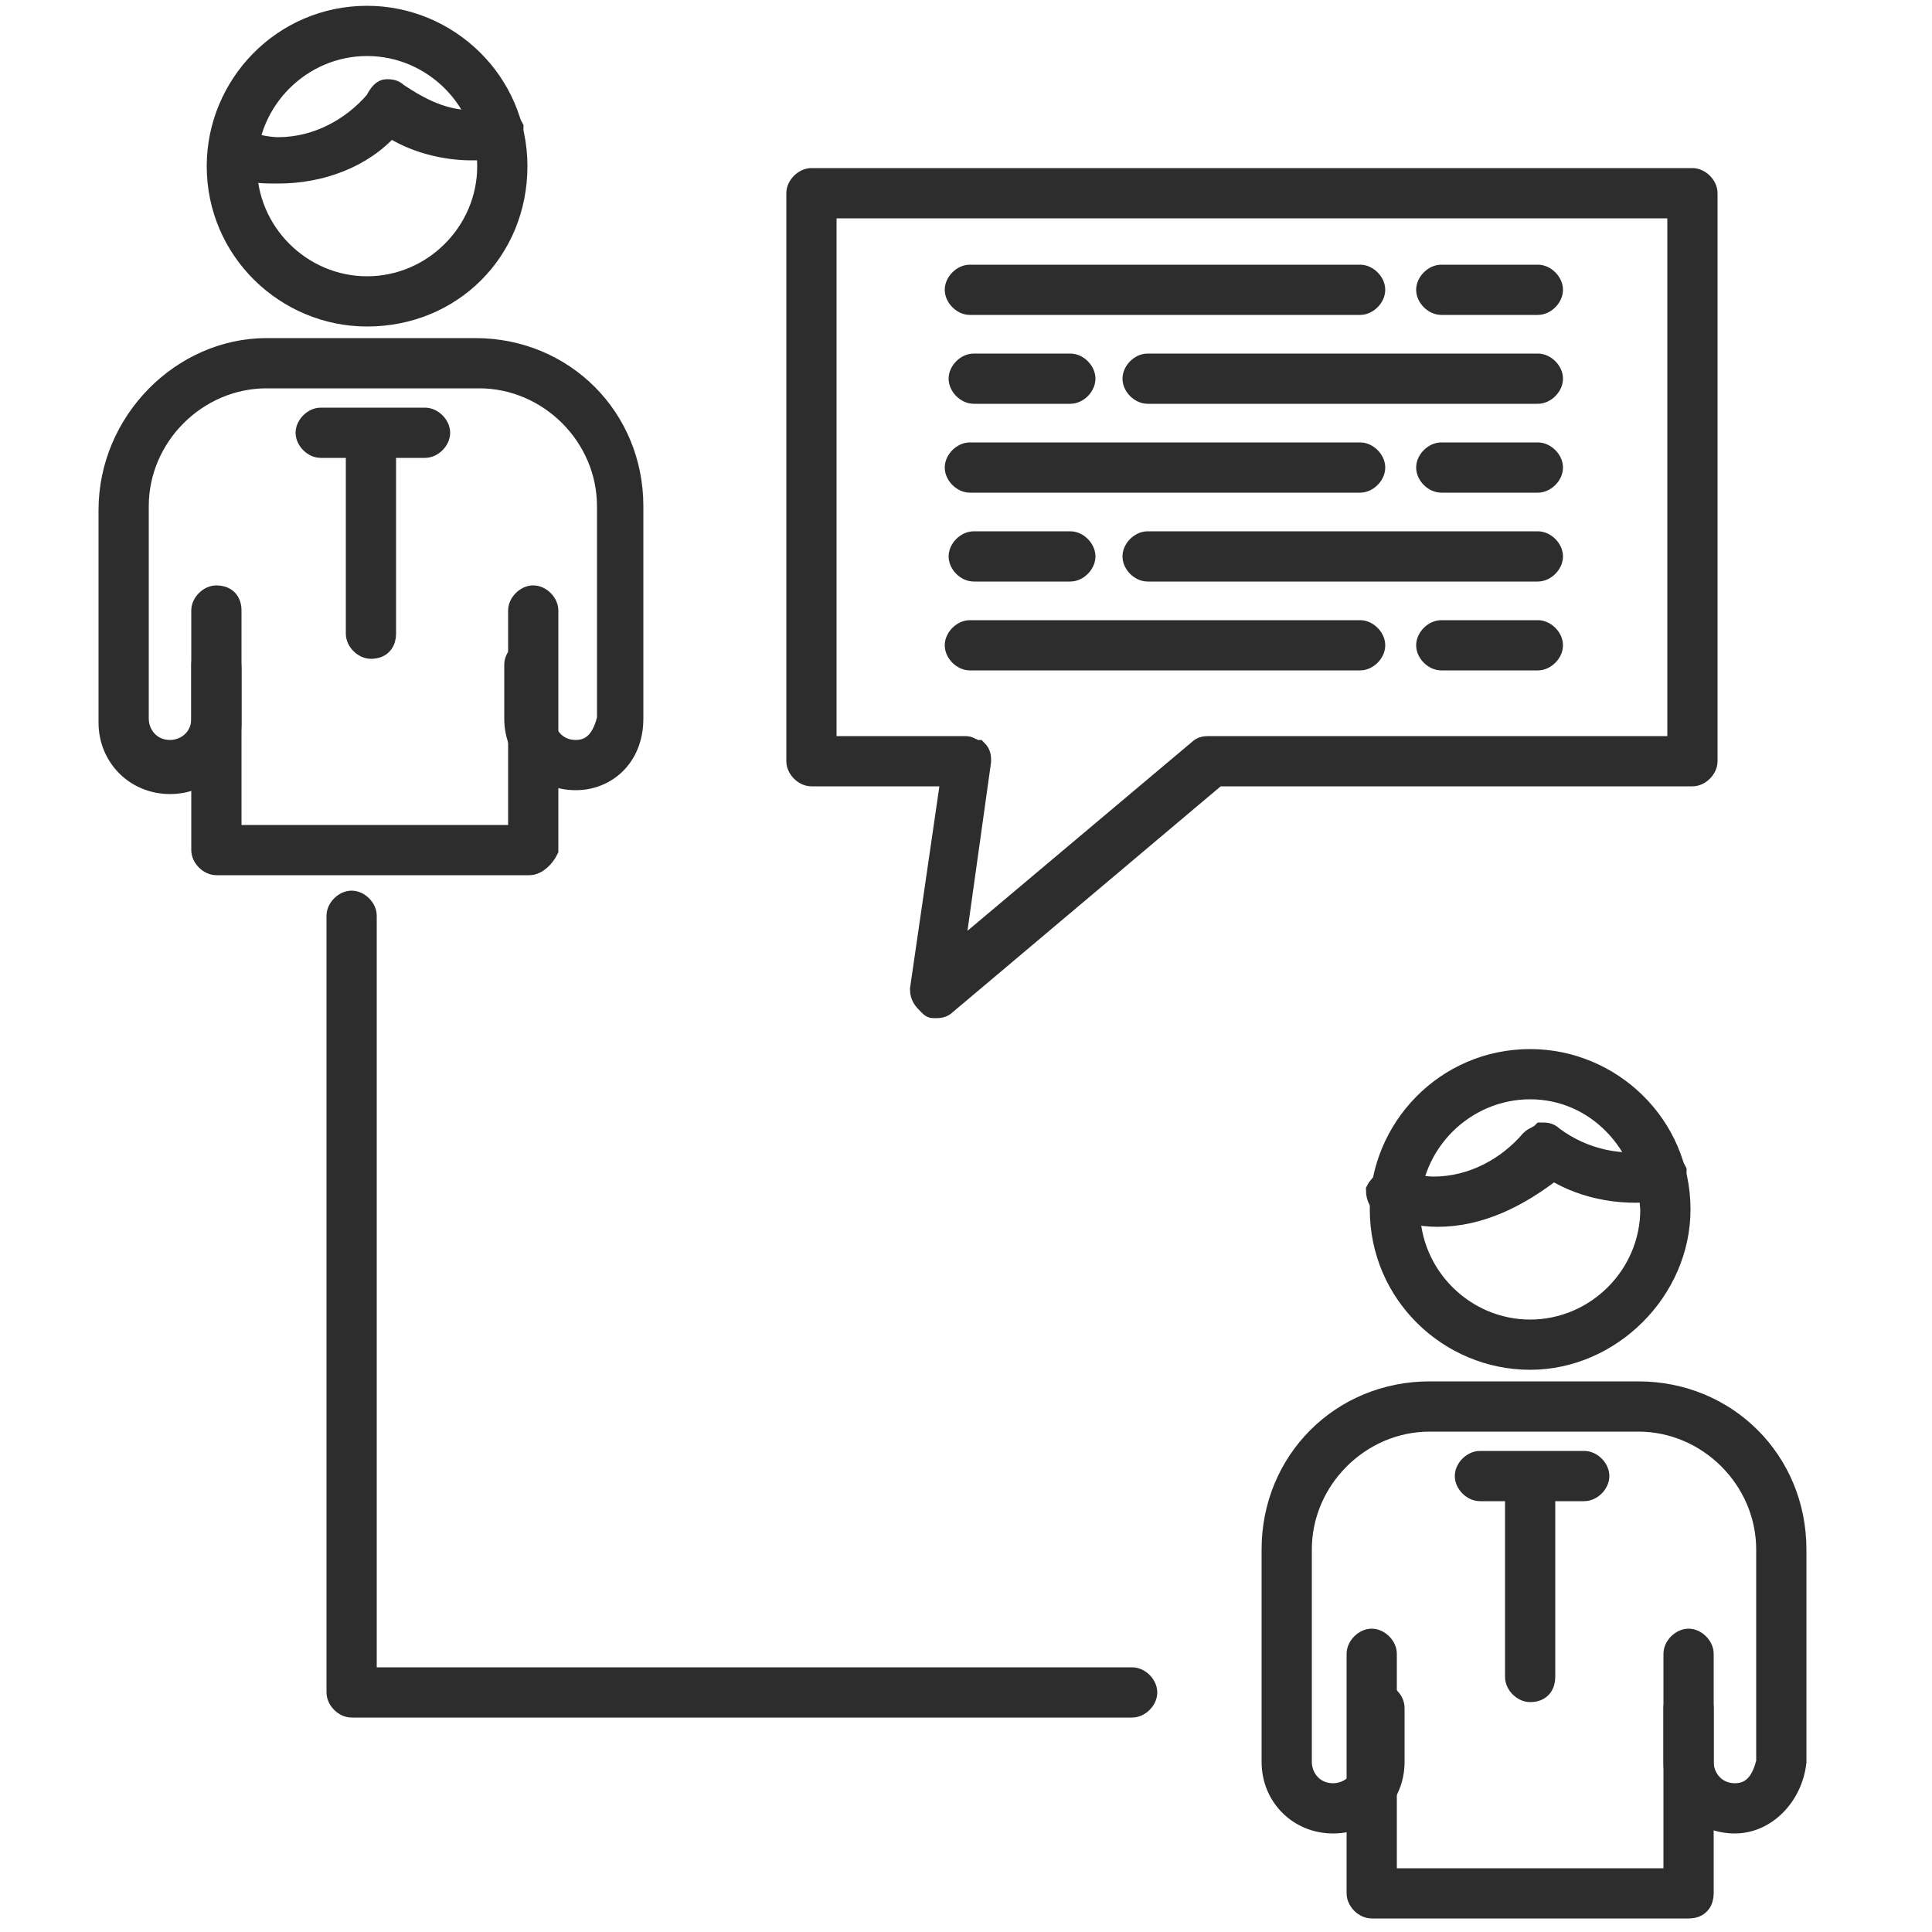
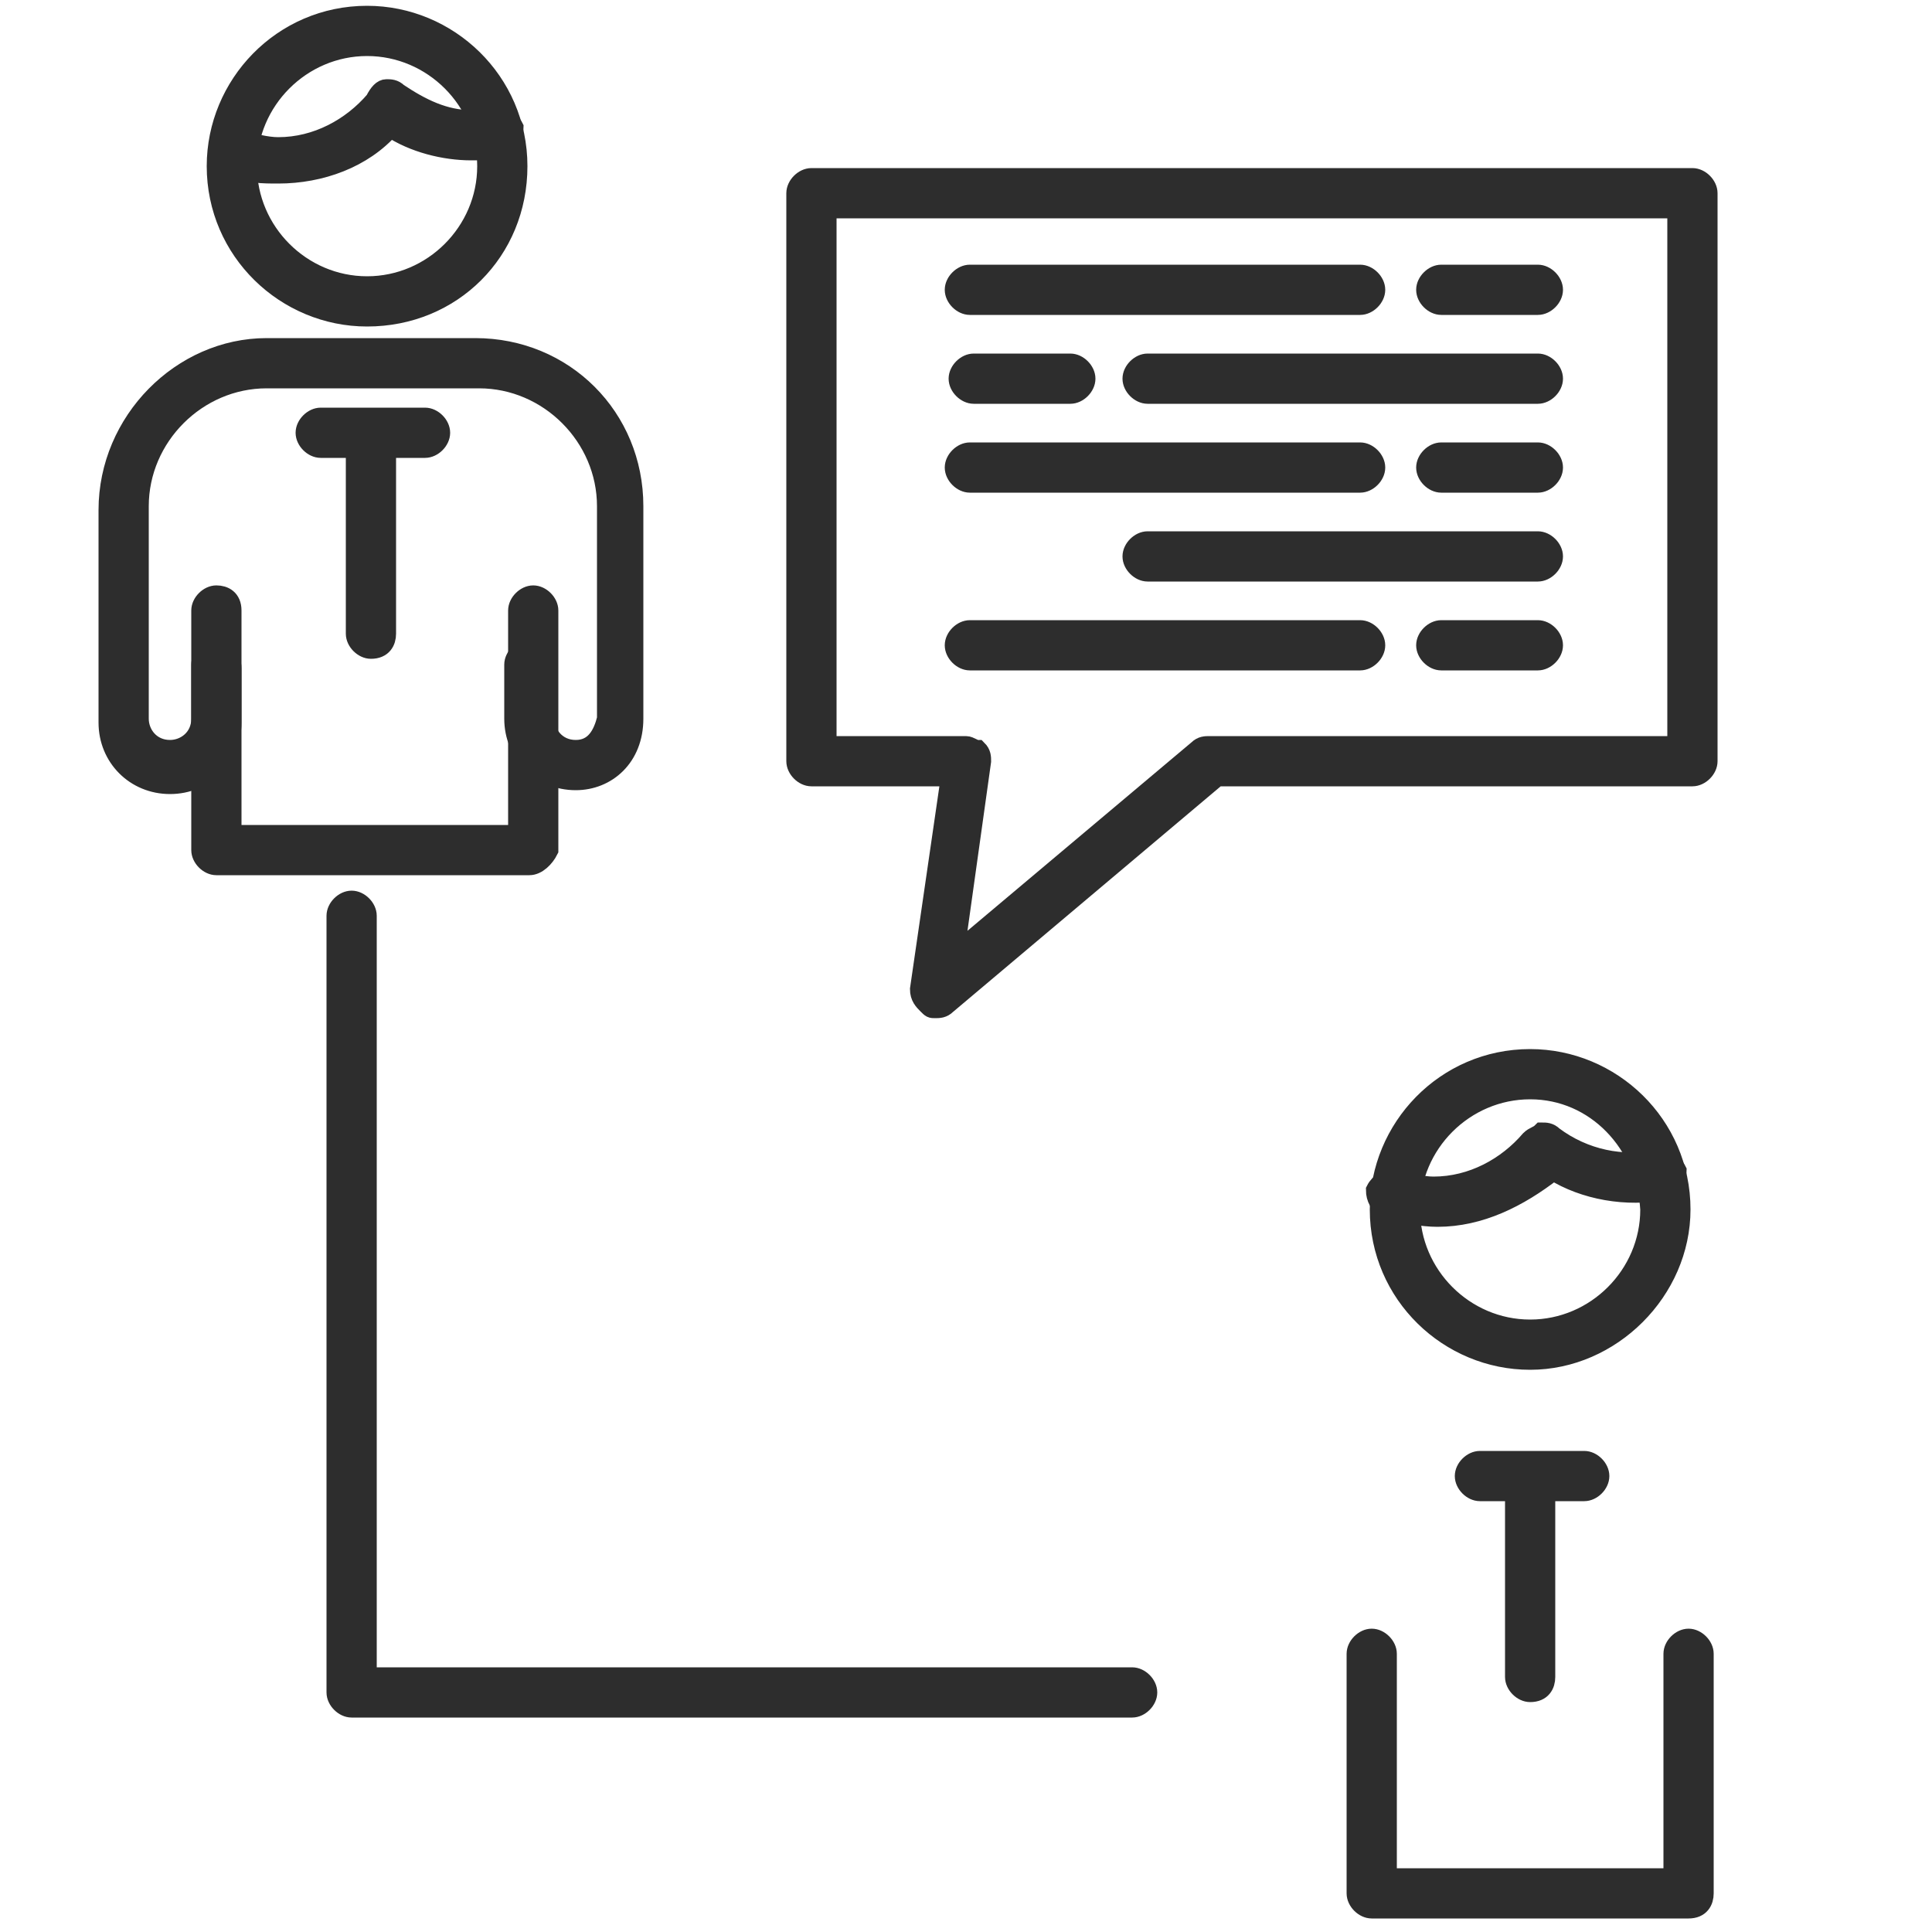
<svg xmlns="http://www.w3.org/2000/svg" version="1.1" id="Layer_1" x="0px" y="0px" viewBox="0 0 50 50" style="enable-background:new 0 0 50 50;" xml:space="preserve">
  <style type="text/css">
	.st0{fill:#2D2D2D;stroke:#2D2D2D;stroke-width:0.5;stroke-miterlimit:10;}
</style>
  <rect x="-20" y="1.2" class="st0" width="3.7" height="3.7" />
  <g>
    <path class="st0" d="M9.5,8.2c-2.1,0-3.9-1.7-3.9-3.9c0-2.1,1.7-3.9,3.9-3.9c2.1,0,3.9,1.7,3.9,3.9C13.4,6.5,11.7,8.2,9.5,8.2z    M9.5,1.2c-1.7,0-3.1,1.4-3.1,3.1c0,1.7,1.4,3.1,3.1,3.1c1.7,0,3.1-1.4,3.1-3.1C12.6,2.6,11.2,1.2,9.5,1.2z" />
  </g>
  <g>
    <path class="st0" d="M14.9,20.2c-0.9,0-1.6-0.7-1.6-1.6v-1.4c0-0.2,0.2-0.4,0.4-0.4c0.2,0,0.4,0.2,0.4,0.4v1.4   c0,0.4,0.3,0.8,0.8,0.8c0.5,0,0.7-0.4,0.8-0.8l0-5.5c0-1.8-1.5-3.3-3.3-3.3H6.9c-1.8,0-3.3,1.5-3.3,3.3v5.5c0,0.4,0.3,0.8,0.8,0.8   c0.4,0,0.8-0.3,0.8-0.8v-1.4c0-0.2,0.2-0.4,0.4-0.4S6,17,6,17.3v1.4c0,0.9-0.7,1.6-1.6,1.6c-0.9,0-1.6-0.7-1.6-1.6v-5.5   C2.8,10.9,4.7,9,6.9,9h5.4c2.3,0,4.1,1.8,4.1,4.1v5.5C16.4,19.6,15.7,20.2,14.9,20.2z" />
  </g>
  <g>
    <path class="st0" d="M13.7,22.4H5.6c-0.2,0-0.4-0.2-0.4-0.4v-6.2c0-0.2,0.2-0.4,0.4-0.4S6,15.5,6,15.8v5.8h7.4v-5.8   c0-0.2,0.2-0.4,0.4-0.4c0.2,0,0.4,0.2,0.4,0.4V22C14.1,22.2,13.9,22.4,13.7,22.4z" />
  </g>
  <g>
    <path class="st0" d="M9.6,16.8c-0.2,0-0.4-0.2-0.4-0.4v-4.8H8.3c-0.2,0-0.4-0.2-0.4-0.4c0-0.2,0.2-0.4,0.4-0.4H11   c0.2,0,0.4,0.2,0.4,0.4c0,0.2-0.2,0.4-0.4,0.4H10v4.8C10,16.6,9.9,16.8,9.6,16.8z" />
  </g>
  <g>
    <path class="st0" d="M39.6,35.2c-2.1,0-3.9-1.7-3.9-3.9c0-2.1,1.7-3.9,3.9-3.9c2.1,0,3.9,1.7,3.9,3.9   C43.5,33.4,41.7,35.2,39.6,35.2z M39.6,28.2c-1.7,0-3.1,1.4-3.1,3.1c0,1.7,1.4,3.1,3.1,3.1c1.7,0,3.1-1.4,3.1-3.1   C42.6,29.6,41.3,28.2,39.6,28.2z" />
  </g>
  <g>
    <path class="st0" d="M37.2,31.5c-0.4,0-0.9-0.1-1.3-0.2c-0.2-0.1-0.3-0.3-0.3-0.5c0.1-0.2,0.3-0.3,0.5-0.3c0.3,0.1,0.7,0.2,1,0.2   c1,0,1.9-0.5,2.5-1.2c0.1-0.1,0.2-0.1,0.3-0.2c0.1,0,0.2,0,0.3,0.1C41,30,42,30.2,42.9,30c0.2,0,0.4,0.1,0.5,0.3   c0,0.2-0.1,0.4-0.3,0.5c-1,0.2-2.1,0-2.9-0.5C39.3,31,38.3,31.5,37.2,31.5z" />
  </g>
  <g>
-     <path class="st0" d="M44.9,47.2c-0.9,0-1.6-0.7-1.6-1.6v-1.4c0-0.2,0.2-0.4,0.4-0.4c0.2,0,0.4,0.2,0.4,0.4v1.4   c0,0.4,0.3,0.8,0.8,0.8c0.5,0,0.7-0.4,0.8-0.8l0-5.5c0-1.8-1.5-3.3-3.3-3.3H37c-1.8,0-3.3,1.5-3.3,3.3v5.5c0,0.4,0.3,0.8,0.8,0.8   c0.4,0,0.8-0.3,0.8-0.8v-1.4c0-0.2,0.2-0.4,0.4-0.4c0.2,0,0.4,0.2,0.4,0.4v1.4c0,0.9-0.7,1.6-1.6,1.6c-0.9,0-1.6-0.7-1.6-1.6v-5.5   c0-2.3,1.8-4.1,4.1-4.1h5.4c2.3,0,4.1,1.8,4.1,4.1v5.5C46.4,46.5,45.7,47.2,44.9,47.2z" />
-   </g>
+     </g>
  <g>
    <path class="st0" d="M43.7,49.4h-8.2c-0.2,0-0.4-0.2-0.4-0.4v-6.2c0-0.2,0.2-0.4,0.4-0.4c0.2,0,0.4,0.2,0.4,0.4v5.8h7.4v-5.8   c0-0.2,0.2-0.4,0.4-0.4c0.2,0,0.4,0.2,0.4,0.4V49C44.1,49.2,44,49.4,43.7,49.4z" />
  </g>
  <g>
    <path class="st0" d="M39.6,43.8c-0.2,0-0.4-0.2-0.4-0.4v-4.8h-0.9c-0.2,0-0.4-0.2-0.4-0.4c0-0.2,0.2-0.4,0.4-0.4H41   c0.2,0,0.4,0.2,0.4,0.4c0,0.2-0.2,0.4-0.4,0.4H40v4.8C40,43.6,39.9,43.8,39.6,43.8z" />
  </g>
  <g>
    <path class="st0" d="M24.2,26.1c-0.1,0-0.1,0-0.2-0.1c-0.1-0.1-0.2-0.2-0.2-0.4l0.8-5.5H21c-0.2,0-0.4-0.2-0.4-0.4V5   c0-0.2,0.2-0.4,0.4-0.4h22.8c0.2,0,0.4,0.2,0.4,0.4v14.7c0,0.2-0.2,0.4-0.4,0.4H31.5l-7,5.9C24.4,26.1,24.3,26.1,24.2,26.1z    M21.4,19.3h3.6c0.1,0,0.2,0.1,0.3,0.1c0.1,0.1,0.1,0.2,0.1,0.3l-0.7,5l6.3-5.3c0.1-0.1,0.2-0.1,0.3-0.1h12.1V5.4h-22V19.3z" />
  </g>
  <g>
    <path class="st0" d="M35.2,7.9H25.1c-0.2,0-0.4-0.2-0.4-0.4s0.2-0.4,0.4-0.4h10.1c0.2,0,0.4,0.2,0.4,0.4S35.4,7.9,35.2,7.9z" />
  </g>
  <g>
    <path class="st0" d="M39.8,7.9h-2.5c-0.2,0-0.4-0.2-0.4-0.4s0.2-0.4,0.4-0.4h2.5c0.2,0,0.4,0.2,0.4,0.4S40,7.9,39.8,7.9z" />
  </g>
  <g>
    <path class="st0" d="M7.2,4.5C6.8,4.5,6.4,4.5,6,4.3C5.8,4.3,5.7,4,5.7,3.8C5.8,3.6,6,3.5,6.2,3.6c0.3,0.1,0.7,0.2,1,0.2   c1,0,1.9-0.5,2.5-1.2C9.8,2.4,9.9,2.3,10,2.3c0.1,0,0.2,0,0.3,0.1c0.6,0.4,1.2,0.7,1.9,0.7c0.2,0,0.4,0,0.6-0.1   c0.2,0,0.4,0.1,0.5,0.3c0,0.2-0.1,0.4-0.3,0.5c-0.3,0.1-0.5,0.1-0.8,0.1c-0.7,0-1.5-0.2-2.1-0.6C9.4,4.1,8.3,4.5,7.2,4.5z" />
  </g>
  <g>
    <path class="st0" d="M29.3,44.2H9.1c-0.2,0-0.4-0.2-0.4-0.4V23.7c0-0.2,0.2-0.4,0.4-0.4c0.2,0,0.4,0.2,0.4,0.4v19.7h19.8   c0.2,0,0.4,0.2,0.4,0.4C29.7,44,29.5,44.2,29.3,44.2z" />
  </g>
  <g>
    <path class="st0" d="M39.8,10.2H29.7c-0.2,0-0.4-0.2-0.4-0.4c0-0.2,0.2-0.4,0.4-0.4h10.1c0.2,0,0.4,0.2,0.4,0.4   C40.2,10,40,10.2,39.8,10.2z" />
  </g>
  <g>
    <path class="st0" d="M27.7,10.2h-2.5c-0.2,0-0.4-0.2-0.4-0.4c0-0.2,0.2-0.4,0.4-0.4h2.5c0.2,0,0.4,0.2,0.4,0.4   C28.1,10,27.9,10.2,27.7,10.2z" />
  </g>
  <g>
    <path class="st0" d="M35.2,12.5H25.1c-0.2,0-0.4-0.2-0.4-0.4c0-0.2,0.2-0.4,0.4-0.4h10.1c0.2,0,0.4,0.2,0.4,0.4   C35.6,12.3,35.4,12.5,35.2,12.5z" />
  </g>
  <g>
    <path class="st0" d="M39.8,12.5h-2.5c-0.2,0-0.4-0.2-0.4-0.4c0-0.2,0.2-0.4,0.4-0.4h2.5c0.2,0,0.4,0.2,0.4,0.4   C40.2,12.3,40,12.5,39.8,12.5z" />
  </g>
  <g>
    <path class="st0" d="M39.8,14.8H29.7c-0.2,0-0.4-0.2-0.4-0.4c0-0.2,0.2-0.4,0.4-0.4h10.1c0.2,0,0.4,0.2,0.4,0.4   C40.2,14.6,40,14.8,39.8,14.8z" />
  </g>
  <g>
-     <path class="st0" d="M27.7,14.8h-2.5c-0.2,0-0.4-0.2-0.4-0.4c0-0.2,0.2-0.4,0.4-0.4h2.5c0.2,0,0.4,0.2,0.4,0.4   C28.1,14.6,27.9,14.8,27.7,14.8z" />
-   </g>
+     </g>
  <g>
    <path class="st0" d="M35.2,17.1H25.1c-0.2,0-0.4-0.2-0.4-0.4c0-0.2,0.2-0.4,0.4-0.4h10.1c0.2,0,0.4,0.2,0.4,0.4   C35.6,16.9,35.4,17.1,35.2,17.1z" />
  </g>
  <g>
    <path class="st0" d="M39.8,17.1h-2.5c-0.2,0-0.4-0.2-0.4-0.4c0-0.2,0.2-0.4,0.4-0.4h2.5c0.2,0,0.4,0.2,0.4,0.4   C40.2,16.9,40,17.1,39.8,17.1z" />
  </g>
</svg>